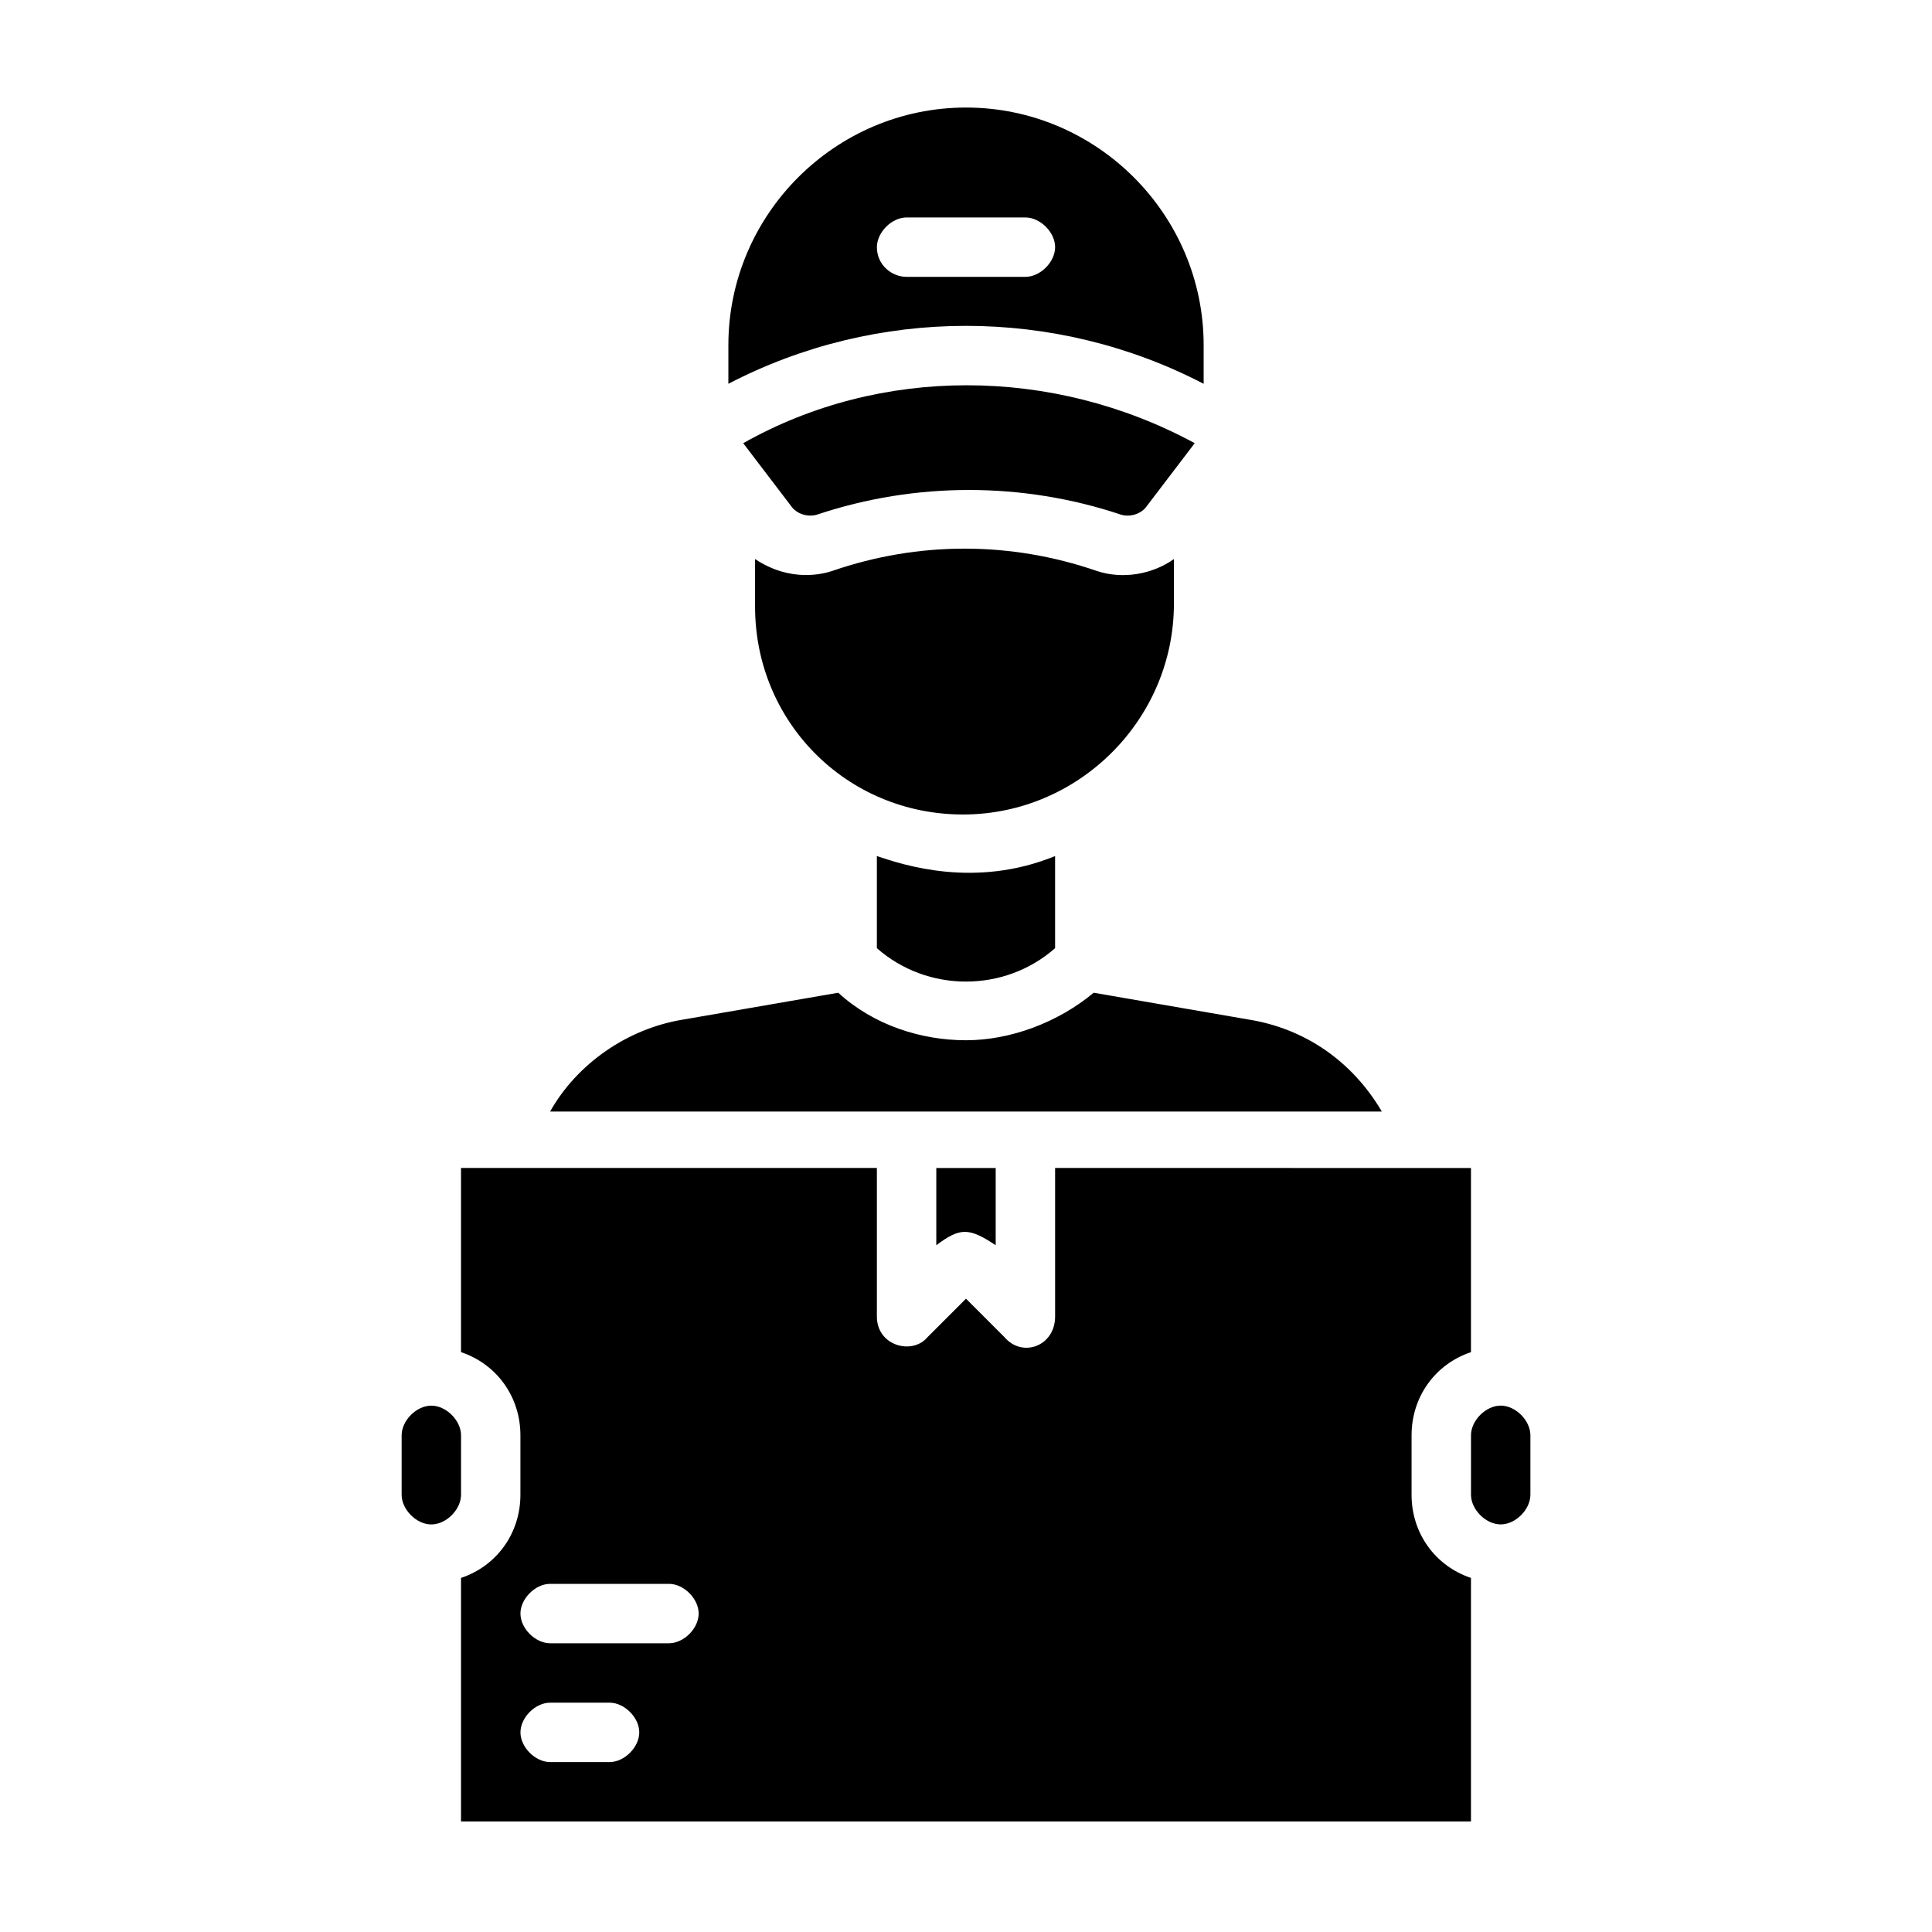
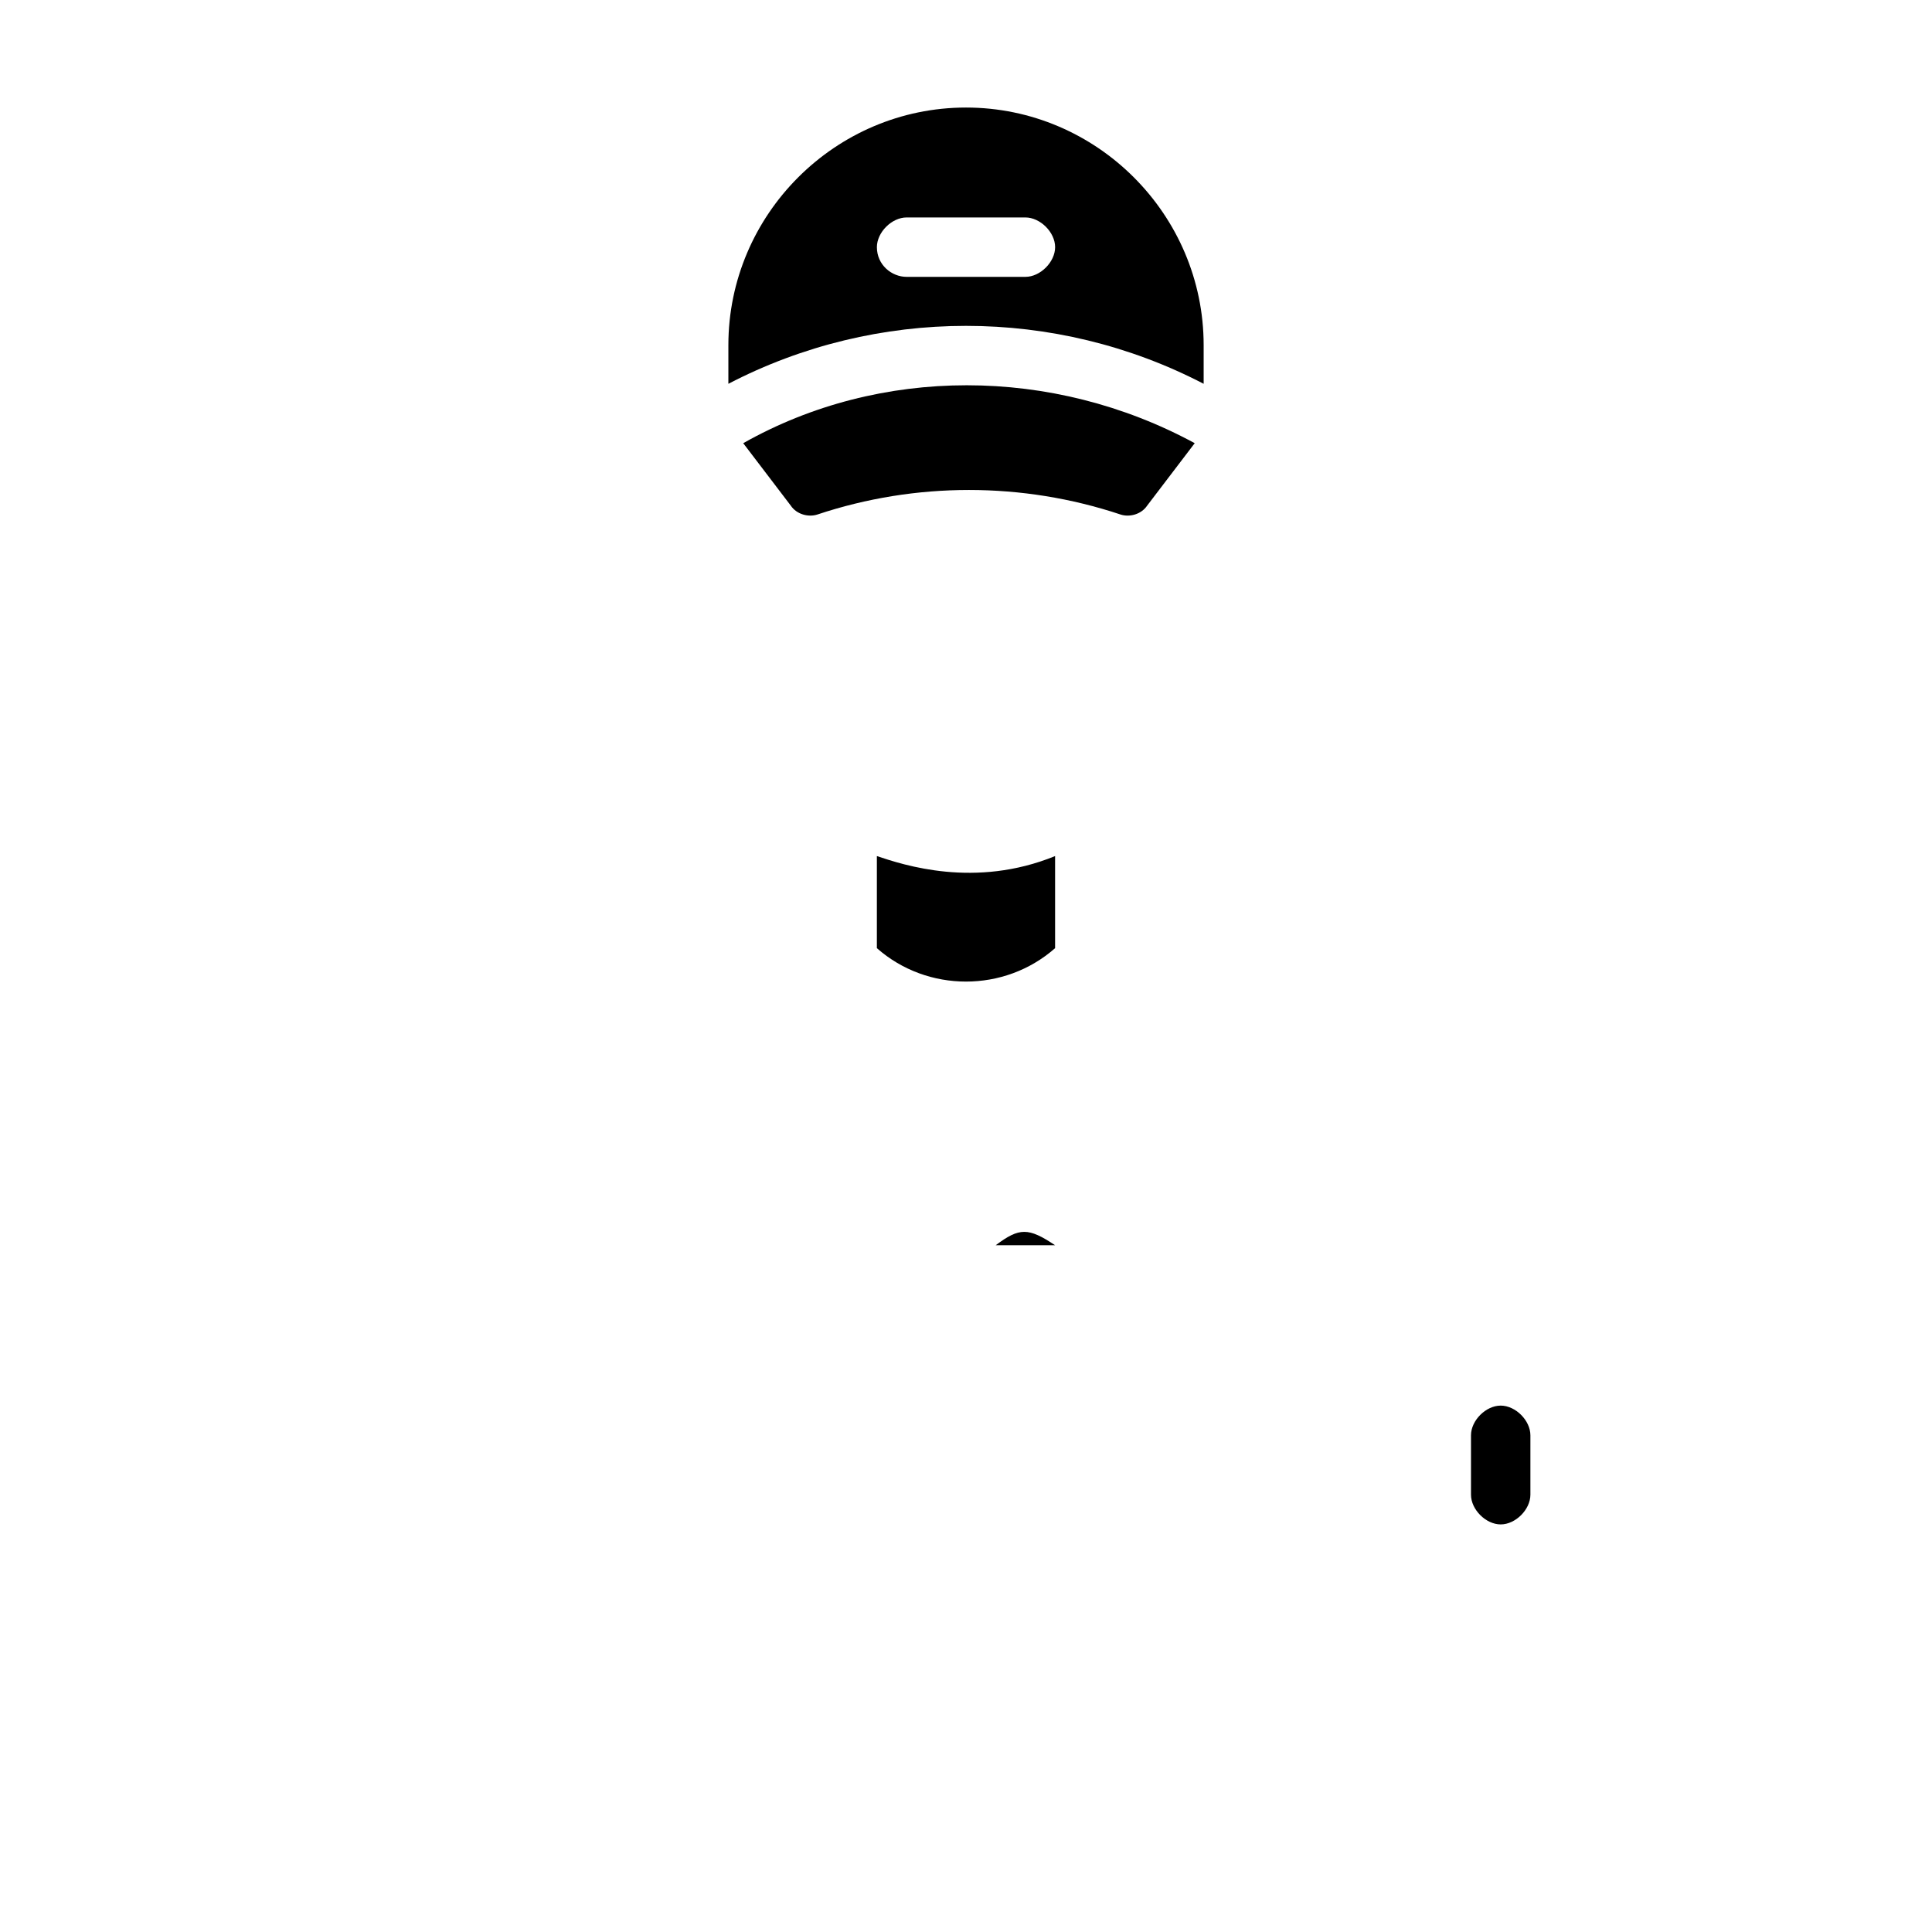
<svg xmlns="http://www.w3.org/2000/svg" fill="#000000" width="800px" height="800px" version="1.1" viewBox="144 144 512 512">
  <g>
    <path d="m541.7 516.5c-3.938 0-7.871 3.938-7.871 7.871v15.742c0 3.938 3.938 7.871 7.871 7.871 3.938 0 7.871-3.938 7.871-7.871v-15.742c0-3.934-3.934-7.871-7.871-7.871z" />
-     <path d="m518.08 540.12v-15.742c0-10.234 6.297-18.895 15.742-22.043v-48.805l-110.21-0.004v39.359c0 7.871-8.66 11.02-13.383 5.512l-10.23-10.234-10.234 10.234c-3.938 4.723-13.383 2.363-13.383-5.512v-39.359h-110.21v48.809c9.445 3.148 15.742 11.809 15.742 22.043v15.742c0 10.234-6.297 18.895-15.742 22.043v64.551h267.65v-64.551c-9.449-3.152-15.746-11.809-15.746-22.043zm-212.54 70.848h-15.742c-3.938 0-7.871-3.938-7.871-7.871 0-3.938 3.938-7.871 7.871-7.871h15.742c3.938 0 7.871 3.938 7.871 7.871s-3.938 7.871-7.871 7.871zm15.742-31.488h-31.488c-3.938 0-7.871-3.938-7.871-7.871 0-3.938 3.938-7.871 7.871-7.871h31.488c3.938 0 7.871 3.938 7.871 7.871s-3.934 7.871-7.871 7.871z" />
-     <path d="m266.18 524.38c0-3.938-3.938-7.871-7.871-7.871-3.938 0-7.871 3.938-7.871 7.871v15.742c0 3.938 3.938 7.871 7.871 7.871 3.938 0 7.871-3.938 7.871-7.871z" />
-     <path d="m407.87 474v-20.469h-15.742v20.469c6.297-4.723 8.656-4.723 15.742 0z" />
-     <path d="m474.78 414.17-40.934-7.086c-9.445 7.871-22.043 12.594-33.852 12.594s-24.402-3.938-33.852-12.594l-40.934 7.086c-14.957 2.363-28.34 11.809-35.426 24.402h220.42c-7.867-13.383-20.465-22.039-35.422-24.402z" />
+     <path d="m407.87 474v-20.469v20.469c6.297-4.723 8.656-4.723 15.742 0z" />
    <path d="m376.38 370.87v24.402c13.383 11.809 33.852 11.809 47.23 0v-24.402c-21.254 8.66-40.145 2.363-47.23 0z" />
-     <path d="m455.1 303.96v-11.809c-5.512 3.938-13.383 5.512-20.469 3.148-22.828-7.871-47.23-7.871-70.062 0-2.363 0.789-11.02 3.148-20.469-3.148v12.594c0 30.699 24.402 55.105 55.105 55.105 30.707 0 55.895-25.191 55.895-55.891z" />
    <path d="m340.96 261.45 12.594 16.531c1.574 2.363 4.723 3.148 7.086 2.363 25.977-8.66 54.316-8.66 80.293 0 2.363 0.789 5.512 0 7.086-2.363l12.594-16.531c-37.781-20.465-83.441-20.465-119.65 0z" />
    <path d="m462.98 245.71v-10.234c0-34.637-28.34-62.977-62.977-62.977s-62.977 28.34-62.977 62.977v10.234c39.359-20.469 86.59-20.469 125.95 0zm-86.594-36.211c0-3.938 3.938-7.871 7.871-7.871h31.488c3.938 0 7.871 3.938 7.871 7.871 0 3.938-3.938 7.871-7.871 7.871h-31.488c-3.934 0-7.871-3.148-7.871-7.871z" />
  </g>
</svg>